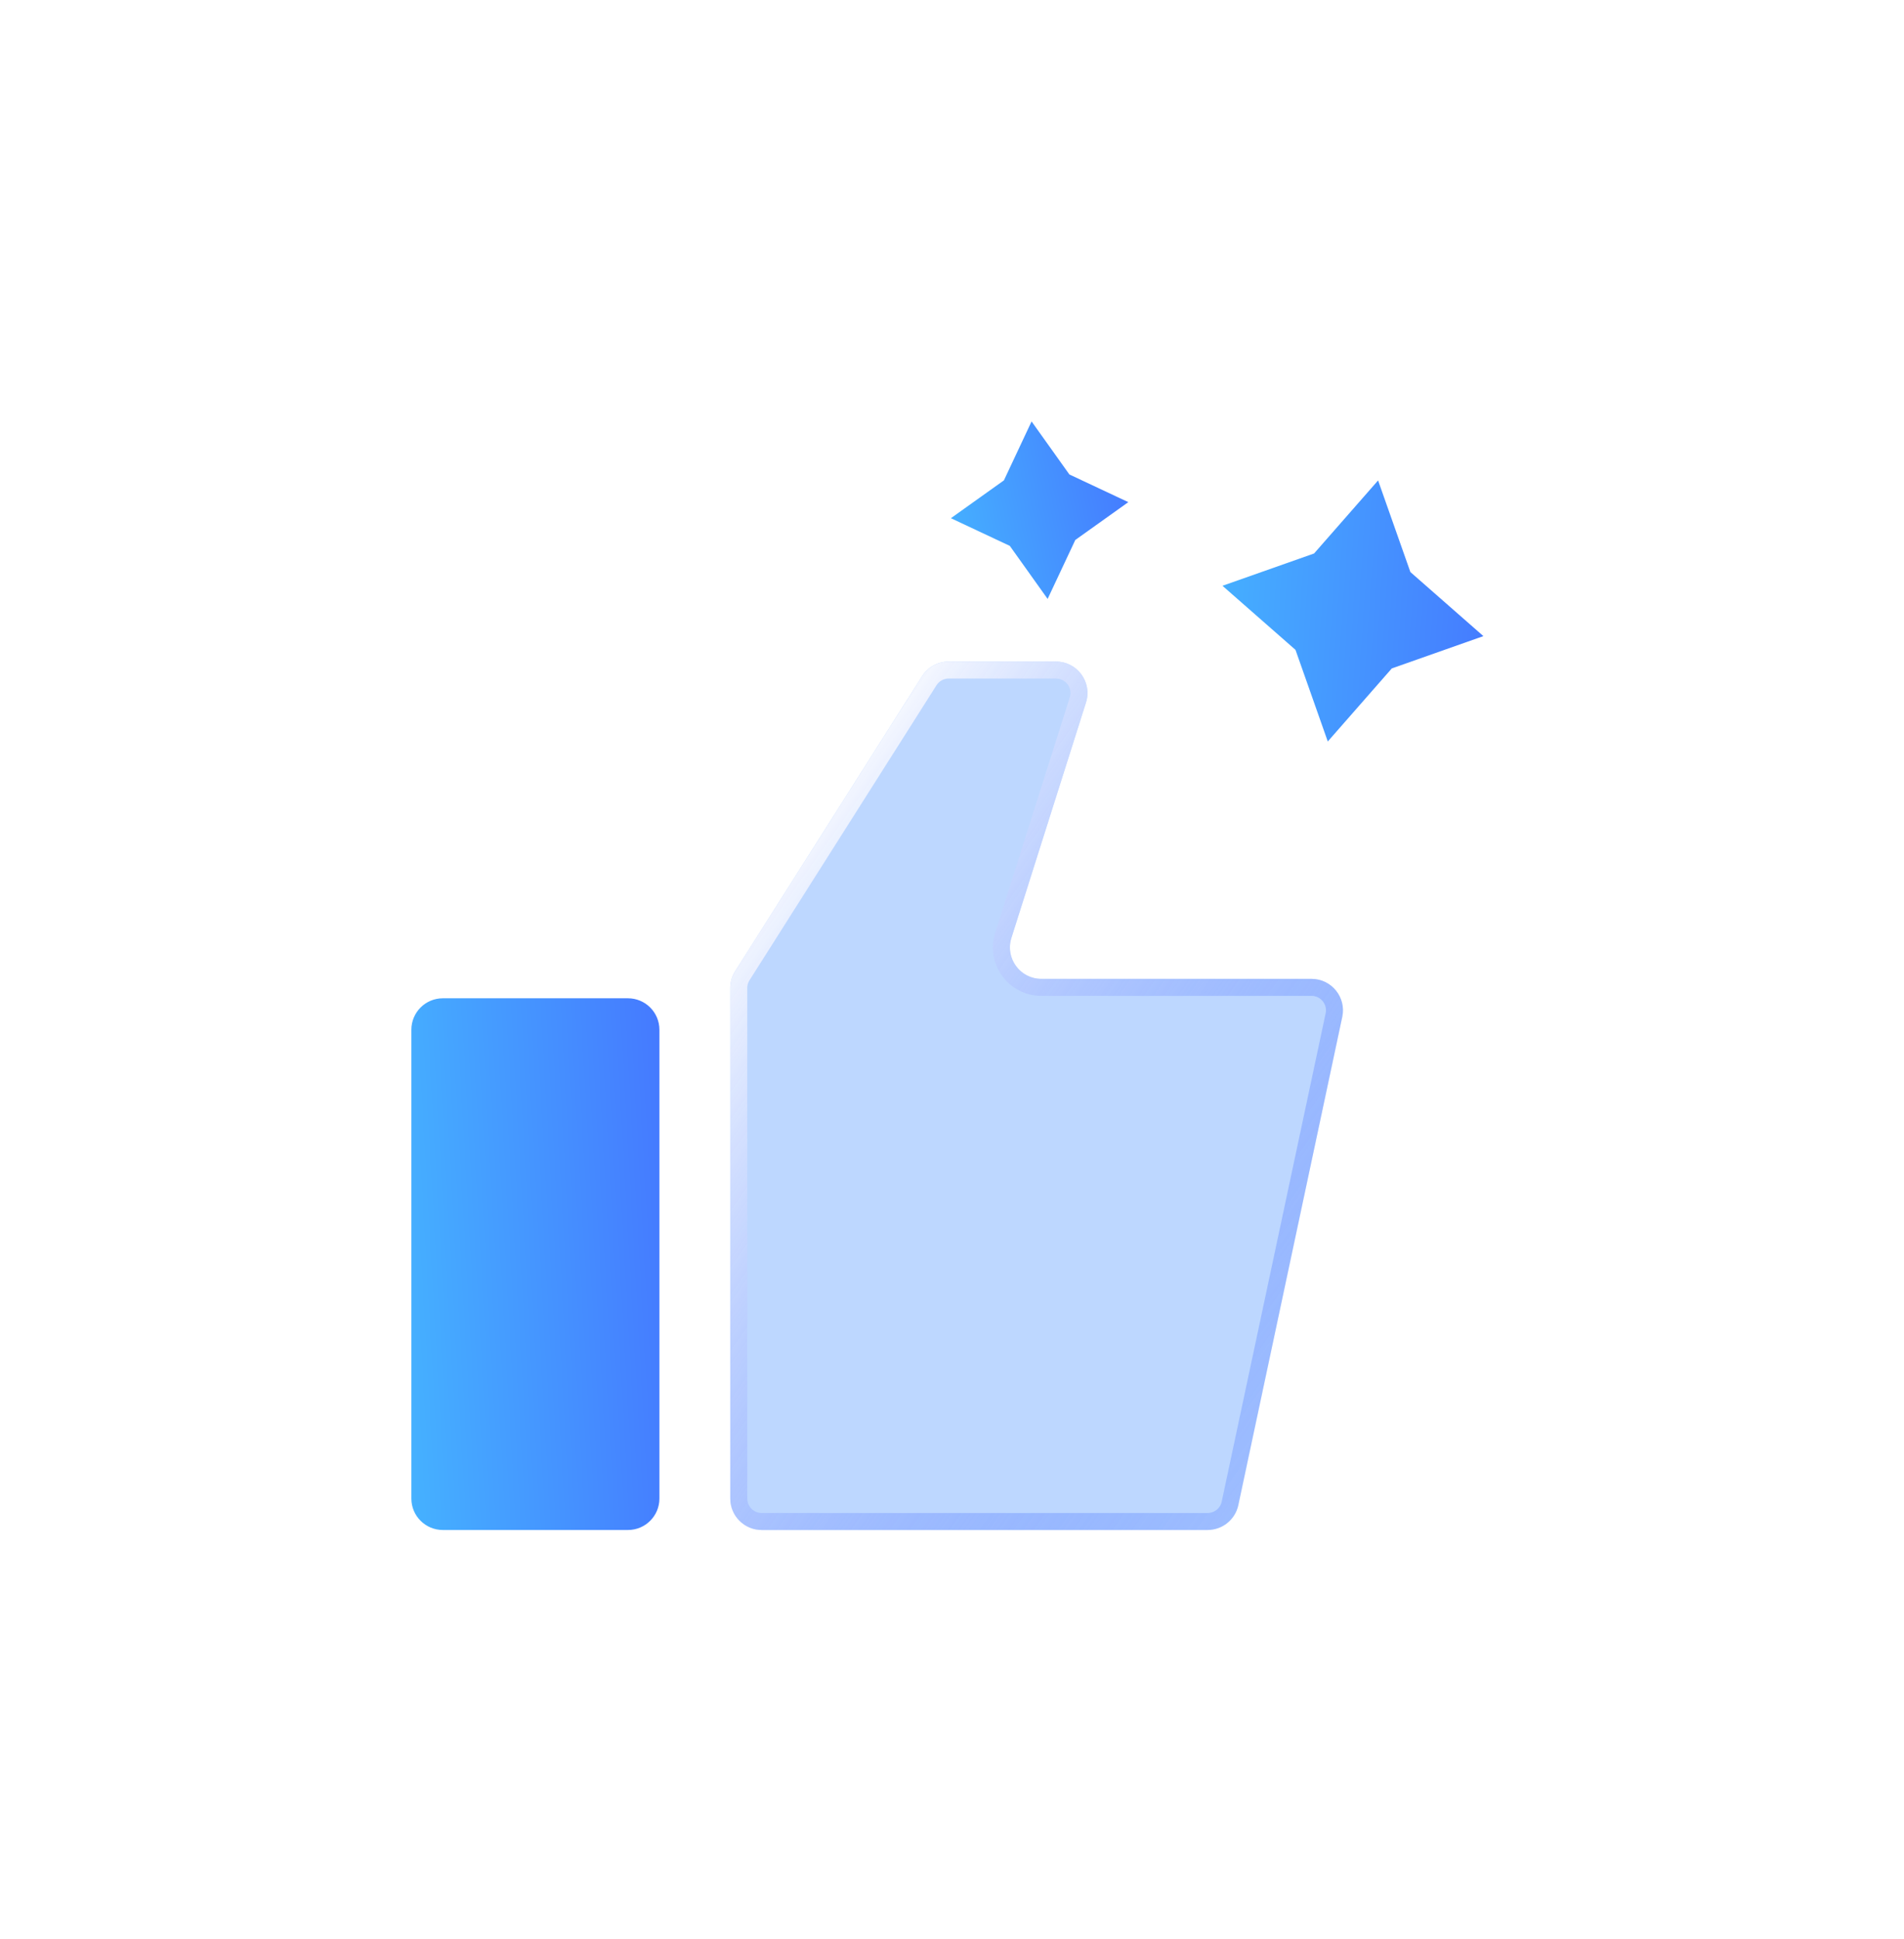
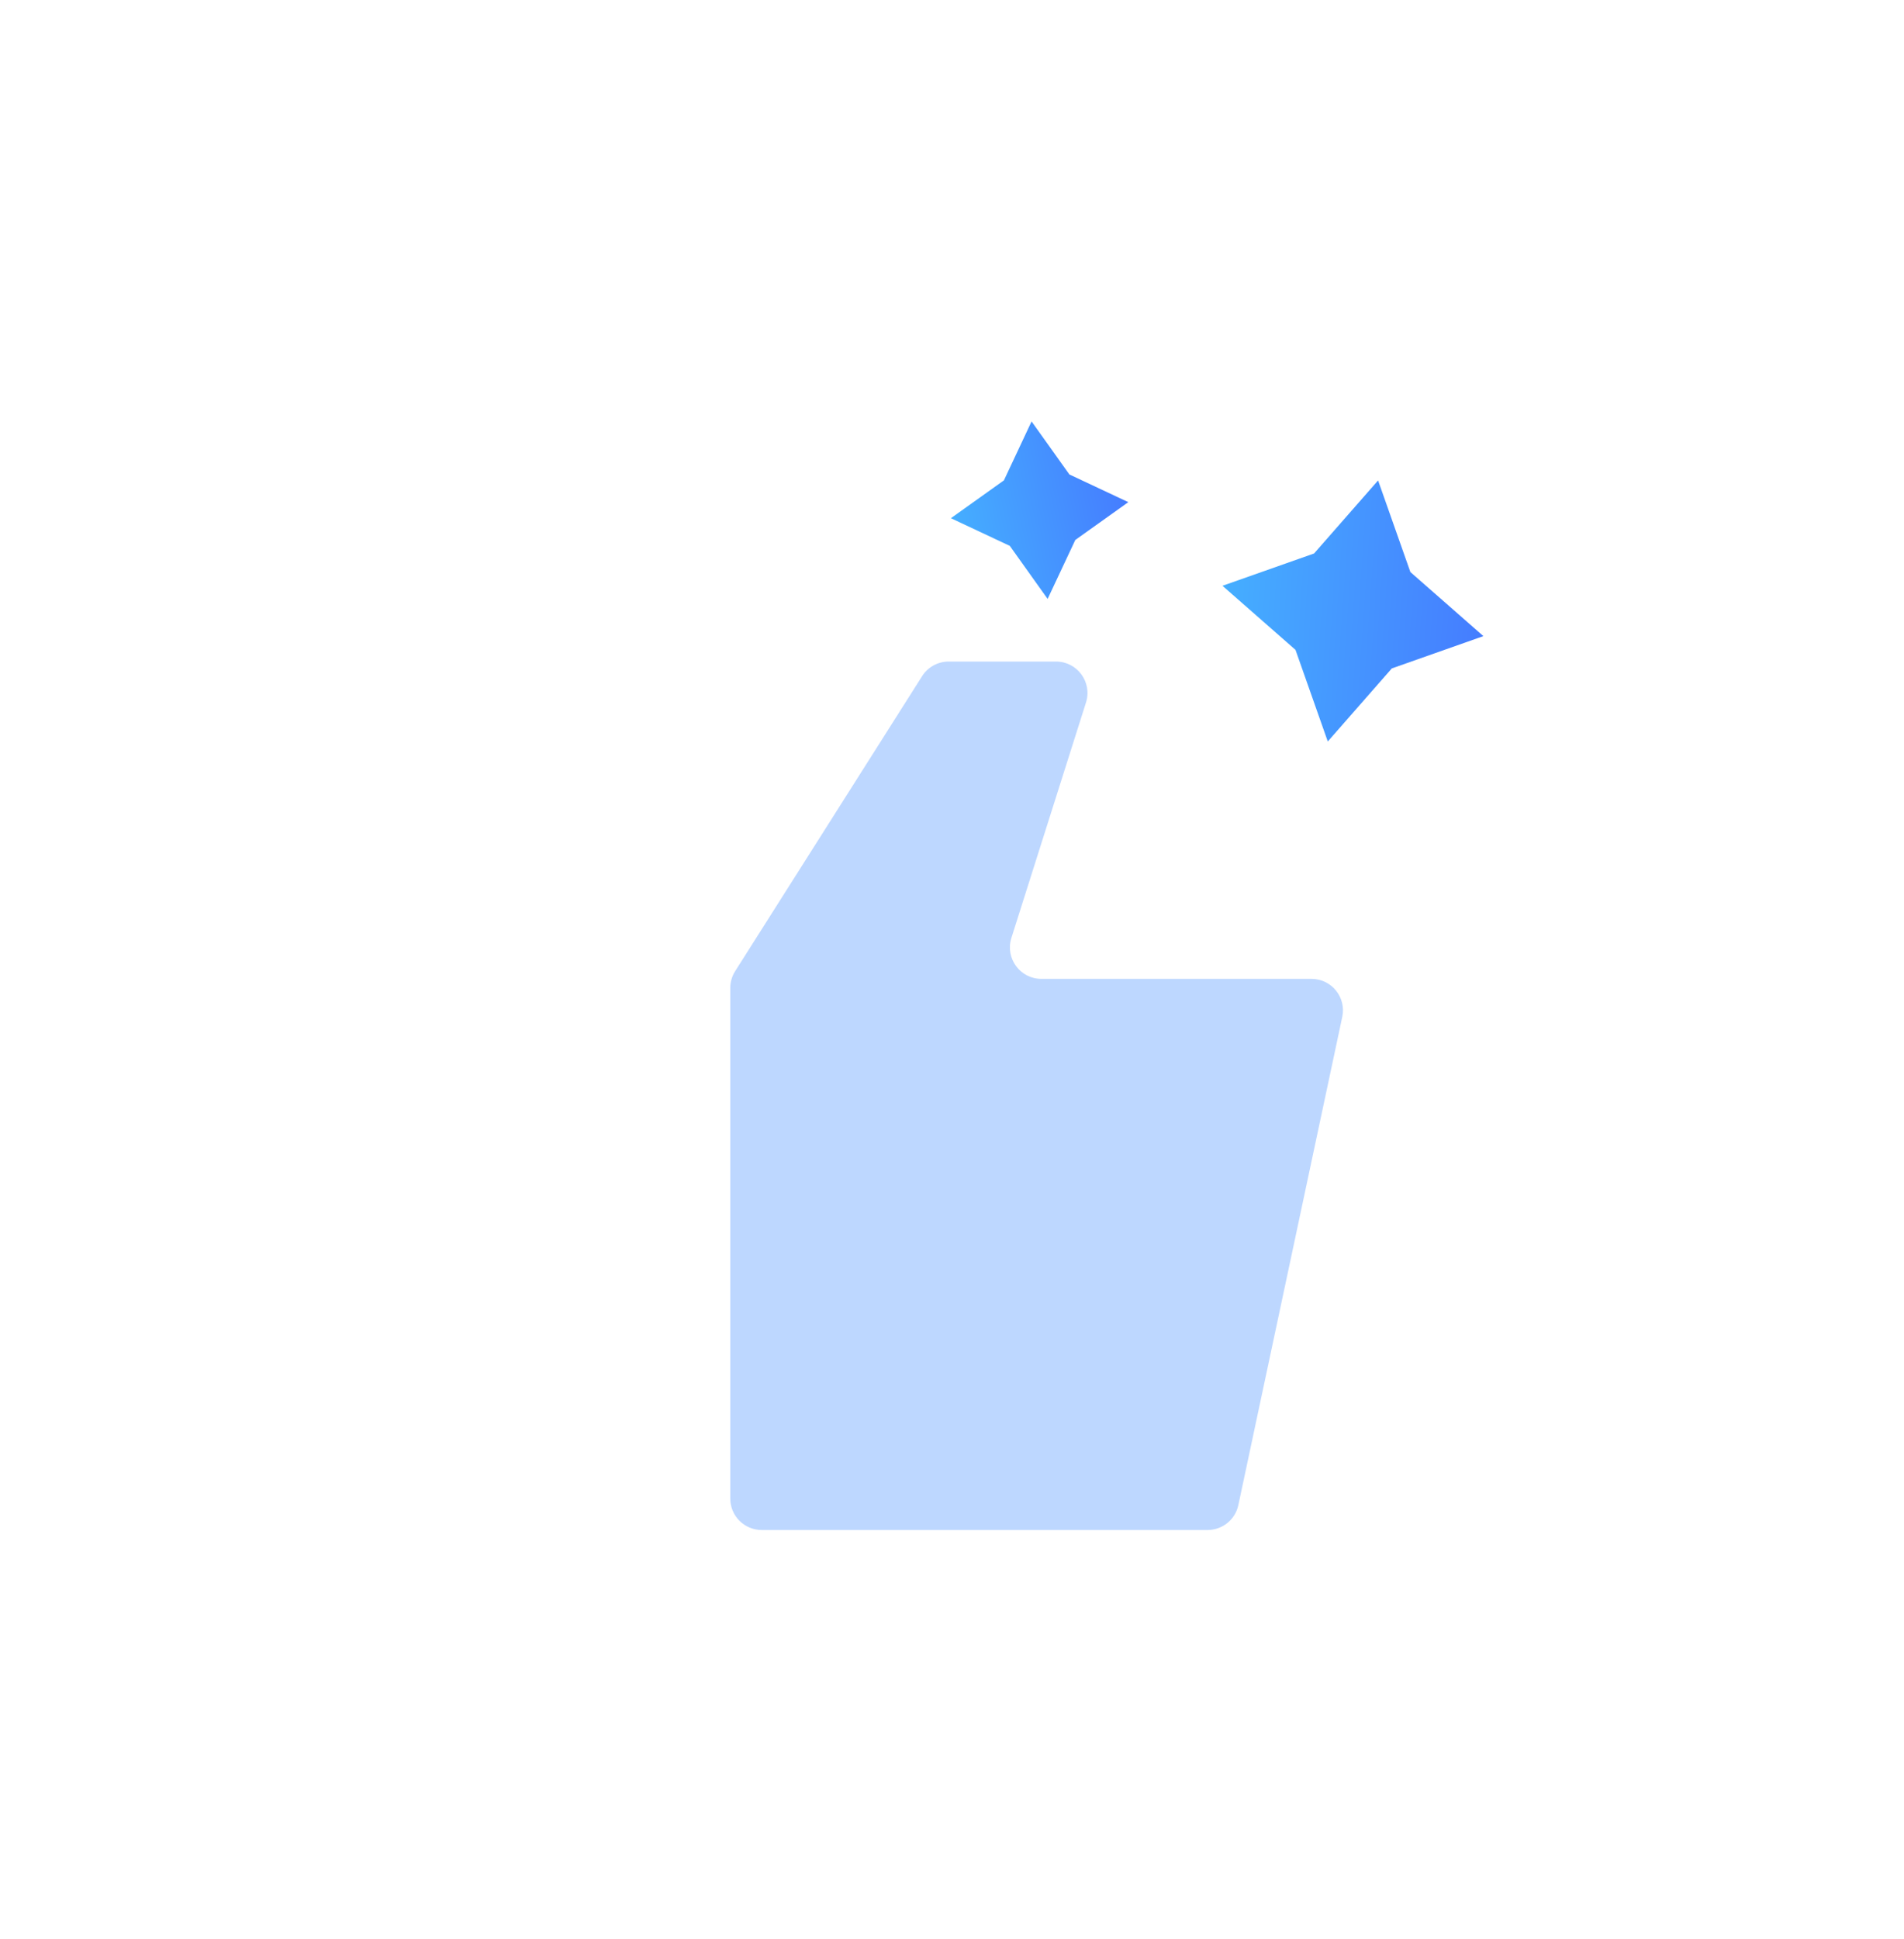
<svg xmlns="http://www.w3.org/2000/svg" width="112" height="114" viewBox="0 0 112 114" fill="none">
  <g filter="url(#filter0_d_151_1362)">
    <g filter="url(#filter1_b_151_1362)">
      <path d="M62.119 28.9H55.804C55.171 28.9 54.581 29.224 54.242 29.759L43.245 47.105C43.057 47.401 42.957 47.745 42.957 48.096V78.117C42.957 79.138 43.785 79.966 44.806 79.966H71.035C71.908 79.966 72.662 79.356 72.844 78.502L78.957 49.793C79.202 48.643 78.325 47.559 77.148 47.559H61.257C60.006 47.559 59.116 46.343 59.494 45.15L63.882 31.308C64.26 30.116 63.37 28.9 62.119 28.9Z" fill="#5B9BFF" fill-opacity="0.4" />
-       <path d="M55.804 29.4H62.119C63.032 29.4 63.681 30.287 63.405 31.157L59.017 44.999C58.537 46.514 59.668 48.059 61.257 48.059H77.148C78.007 48.059 78.647 48.85 78.468 49.689L72.355 78.398C72.222 79.021 71.672 79.466 71.035 79.466H44.806C44.061 79.466 43.457 78.862 43.457 78.117V48.096C43.457 47.84 43.53 47.589 43.667 47.373L54.665 30.027C54.912 29.636 55.342 29.4 55.804 29.4Z" stroke="url(#paint0_linear_151_1362)" />
    </g>
-     <path d="M24.198 50.551C24.198 49.529 25.026 48.701 26.048 48.701H36.939C37.961 48.701 38.789 49.529 38.789 50.551V78.117C38.789 79.138 37.961 79.966 36.939 79.966H26.048C25.026 79.966 24.198 79.138 24.198 78.117V50.551Z" fill="url(#paint1_linear_151_1362)" />
    <path d="M81.064 18.25L82.964 23.638L87.259 27.405L81.871 29.304L78.105 33.6L76.205 28.212L71.91 24.445L77.298 22.546L81.064 18.25Z" fill="url(#paint2_linear_151_1362)" />
    <path d="M60.681 14.781L62.905 17.899L66.371 19.527L63.253 21.751L61.625 25.217L59.401 22.099L55.935 20.471L59.053 18.247L60.681 14.781Z" fill="url(#paint3_linear_151_1362)" />
  </g>
  <defs>
    <filter id="filter0_d_151_1362" x="0.198" y="0.781" width="111.061" height="113.185" filterUnits="userSpaceOnUse" color-interpolation-filters="sRGB">
      <feFlood flood-opacity="0" result="BackgroundImageFix" />
      <feColorMatrix in="SourceAlpha" type="matrix" values="0 0 0 0 0 0 0 0 0 0 0 0 0 0 0 0 0 0 127 0" result="hardAlpha" />
      <feOffset dy="10" />
      <feGaussianBlur stdDeviation="12" />
      <feColorMatrix type="matrix" values="0 0 0 0 0.5 0 0 0 0 0.64 0 0 0 0 1 0 0 0 0.2 0" />
      <feBlend mode="normal" in2="BackgroundImageFix" result="effect1_dropShadow_151_1362" />
      <feBlend mode="normal" in="SourceGraphic" in2="effect1_dropShadow_151_1362" result="shape" />
    </filter>
    <filter id="filter1_b_151_1362" x="35.957" y="21.9" width="50.041" height="65.066" filterUnits="userSpaceOnUse" color-interpolation-filters="sRGB">
      <feFlood flood-opacity="0" result="BackgroundImageFix" />
      <feGaussianBlur in="BackgroundImageFix" stdDeviation="3.5" />
      <feComposite in2="SourceAlpha" operator="in" result="effect1_backgroundBlur_151_1362" />
      <feBlend mode="normal" in="SourceGraphic" in2="effect1_backgroundBlur_151_1362" result="shape" />
    </filter>
    <linearGradient id="paint0_linear_151_1362" x1="46.978" y1="35.994" x2="86.501" y2="63.889" gradientUnits="userSpaceOnUse">
      <stop stop-color="white" />
      <stop offset="1" stop-color="#2F63FF" stop-opacity="0.2" />
    </linearGradient>
    <linearGradient id="paint1_linear_151_1362" x1="24.368" y1="79.966" x2="40.654" y2="79.039" gradientUnits="userSpaceOnUse">
      <stop stop-color="#45B1FF" />
      <stop offset="1" stop-color="#4579FF" />
    </linearGradient>
    <linearGradient id="paint2_linear_151_1362" x1="70.609" y1="32.154" x2="87.944" y2="33.355" gradientUnits="userSpaceOnUse">
      <stop stop-color="#45B1FF" />
      <stop offset="1" stop-color="#4579FF" />
    </linearGradient>
    <linearGradient id="paint3_linear_151_1362" x1="56.529" y1="25.678" x2="67.917" y2="23.232" gradientUnits="userSpaceOnUse">
      <stop stop-color="#45B1FF" />
      <stop offset="1" stop-color="#4579FF" />
    </linearGradient>
  </defs>
</svg>